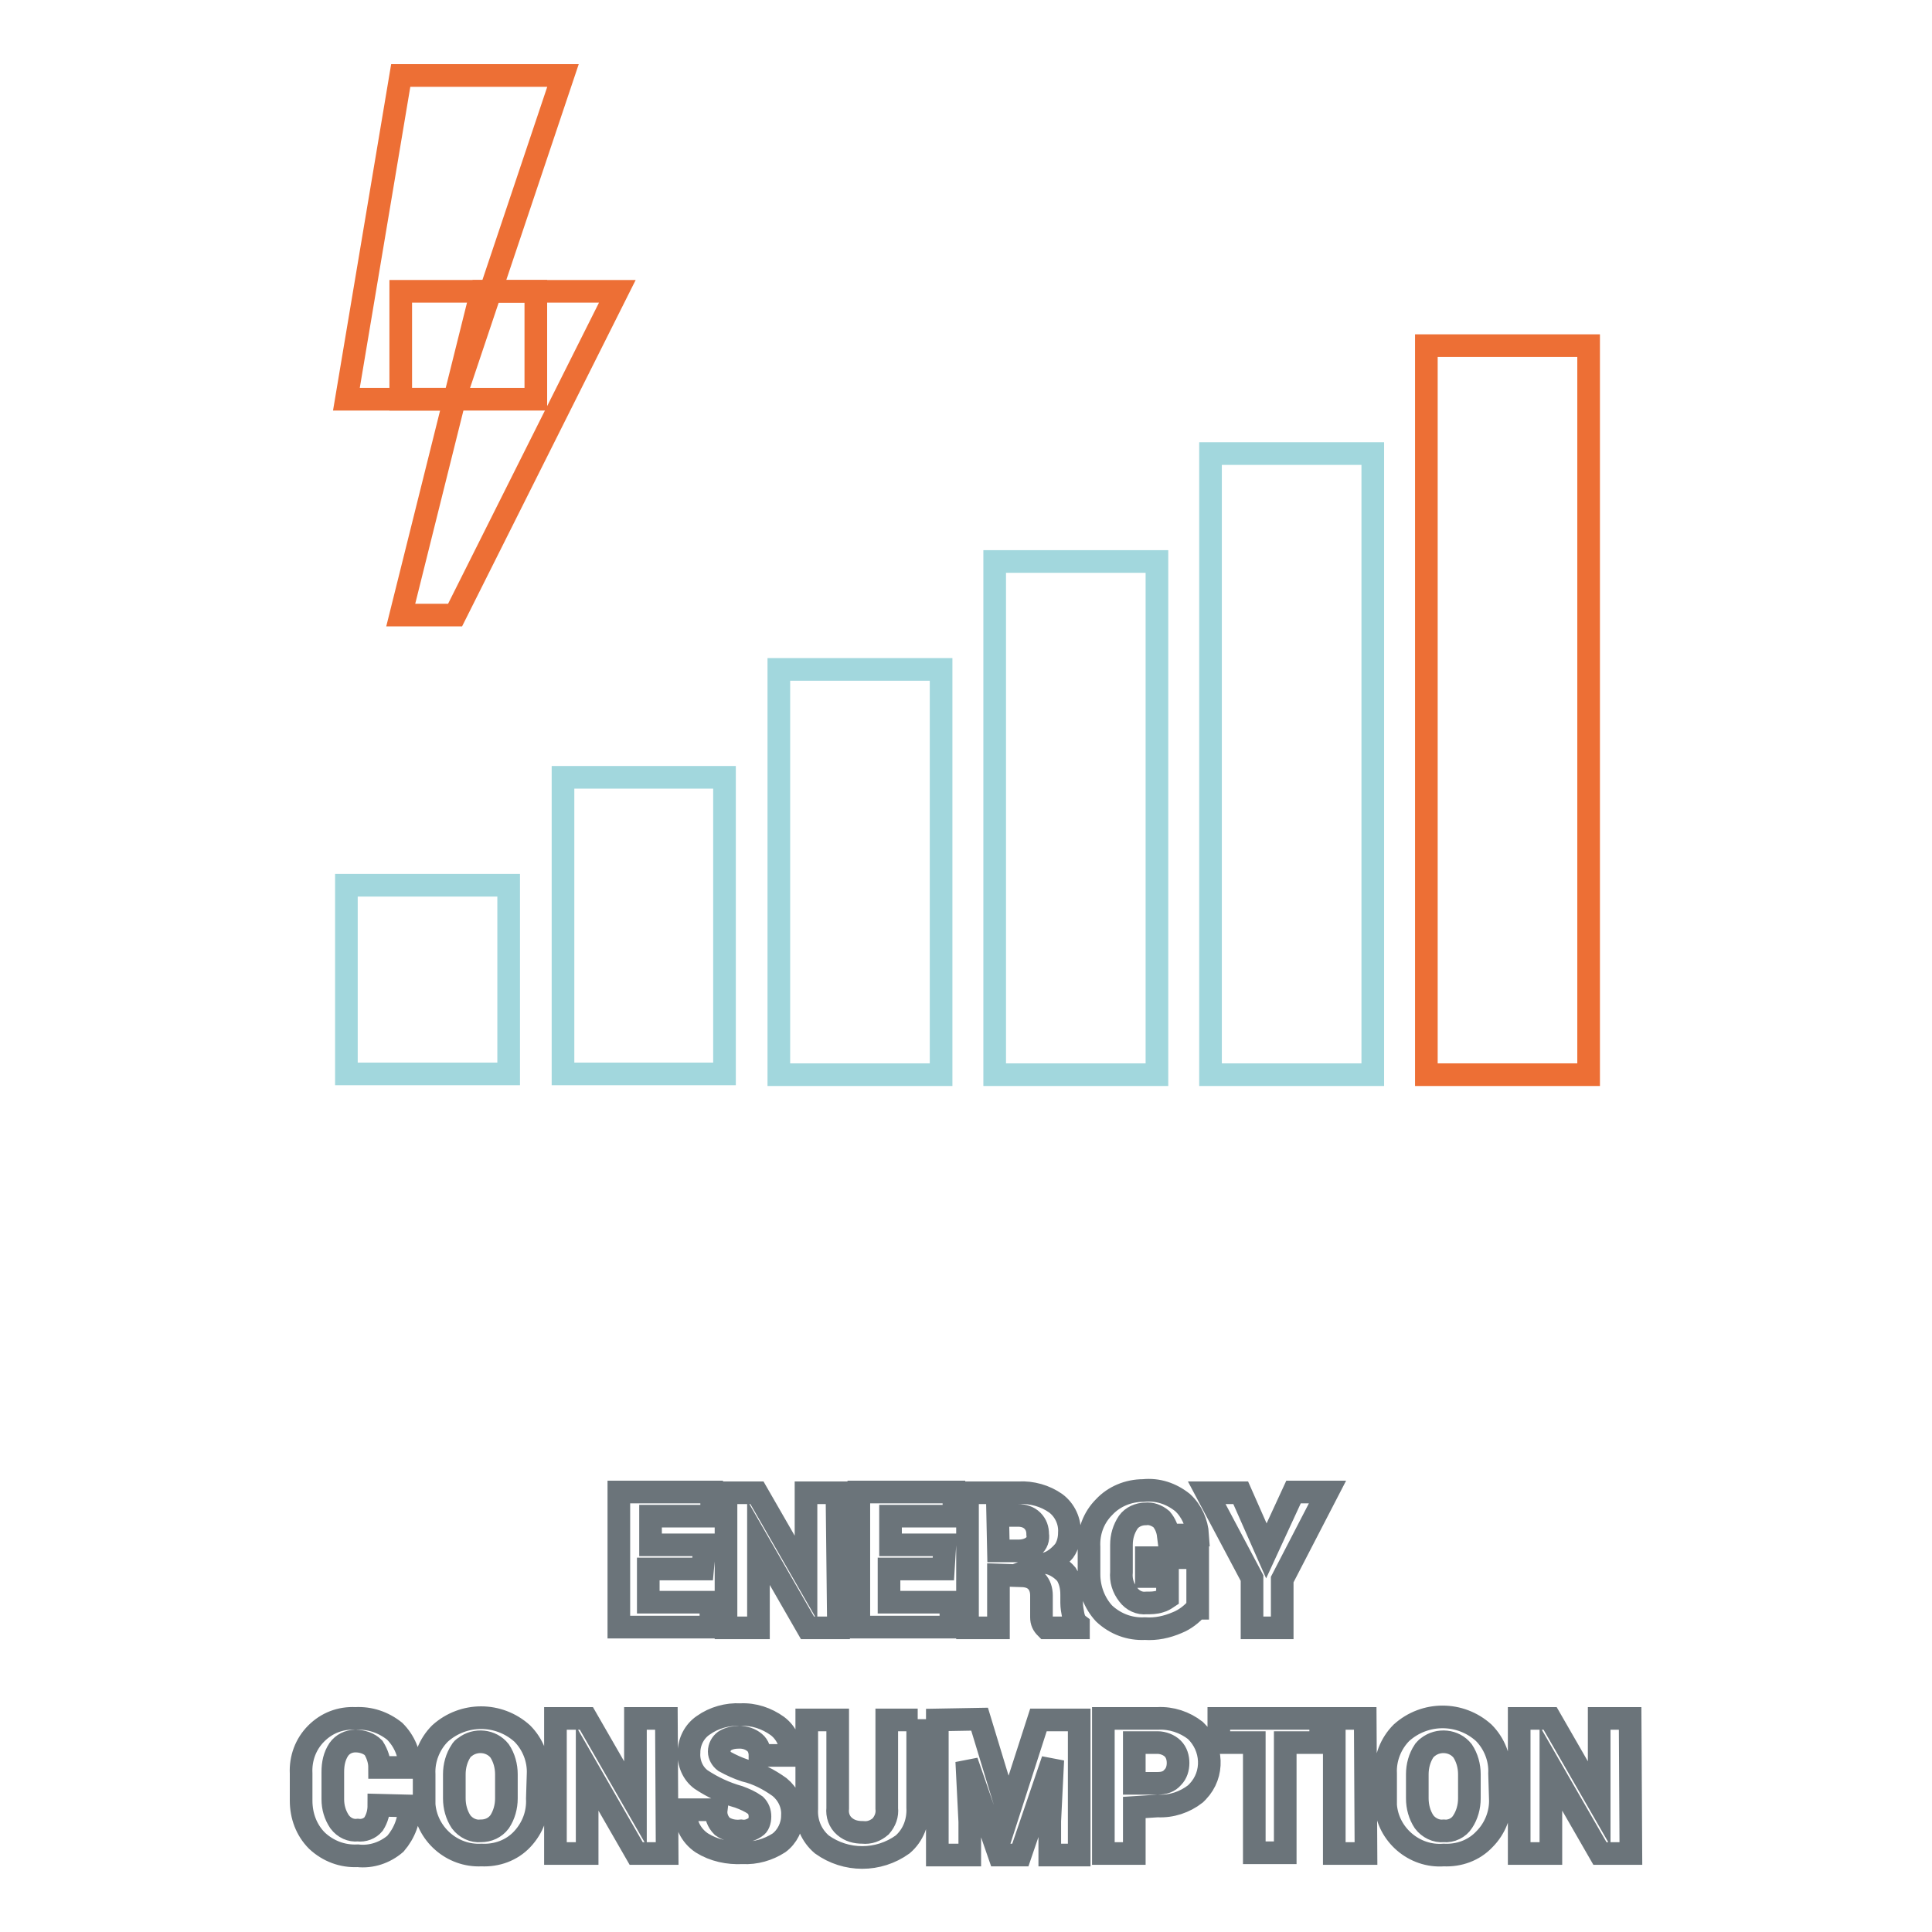
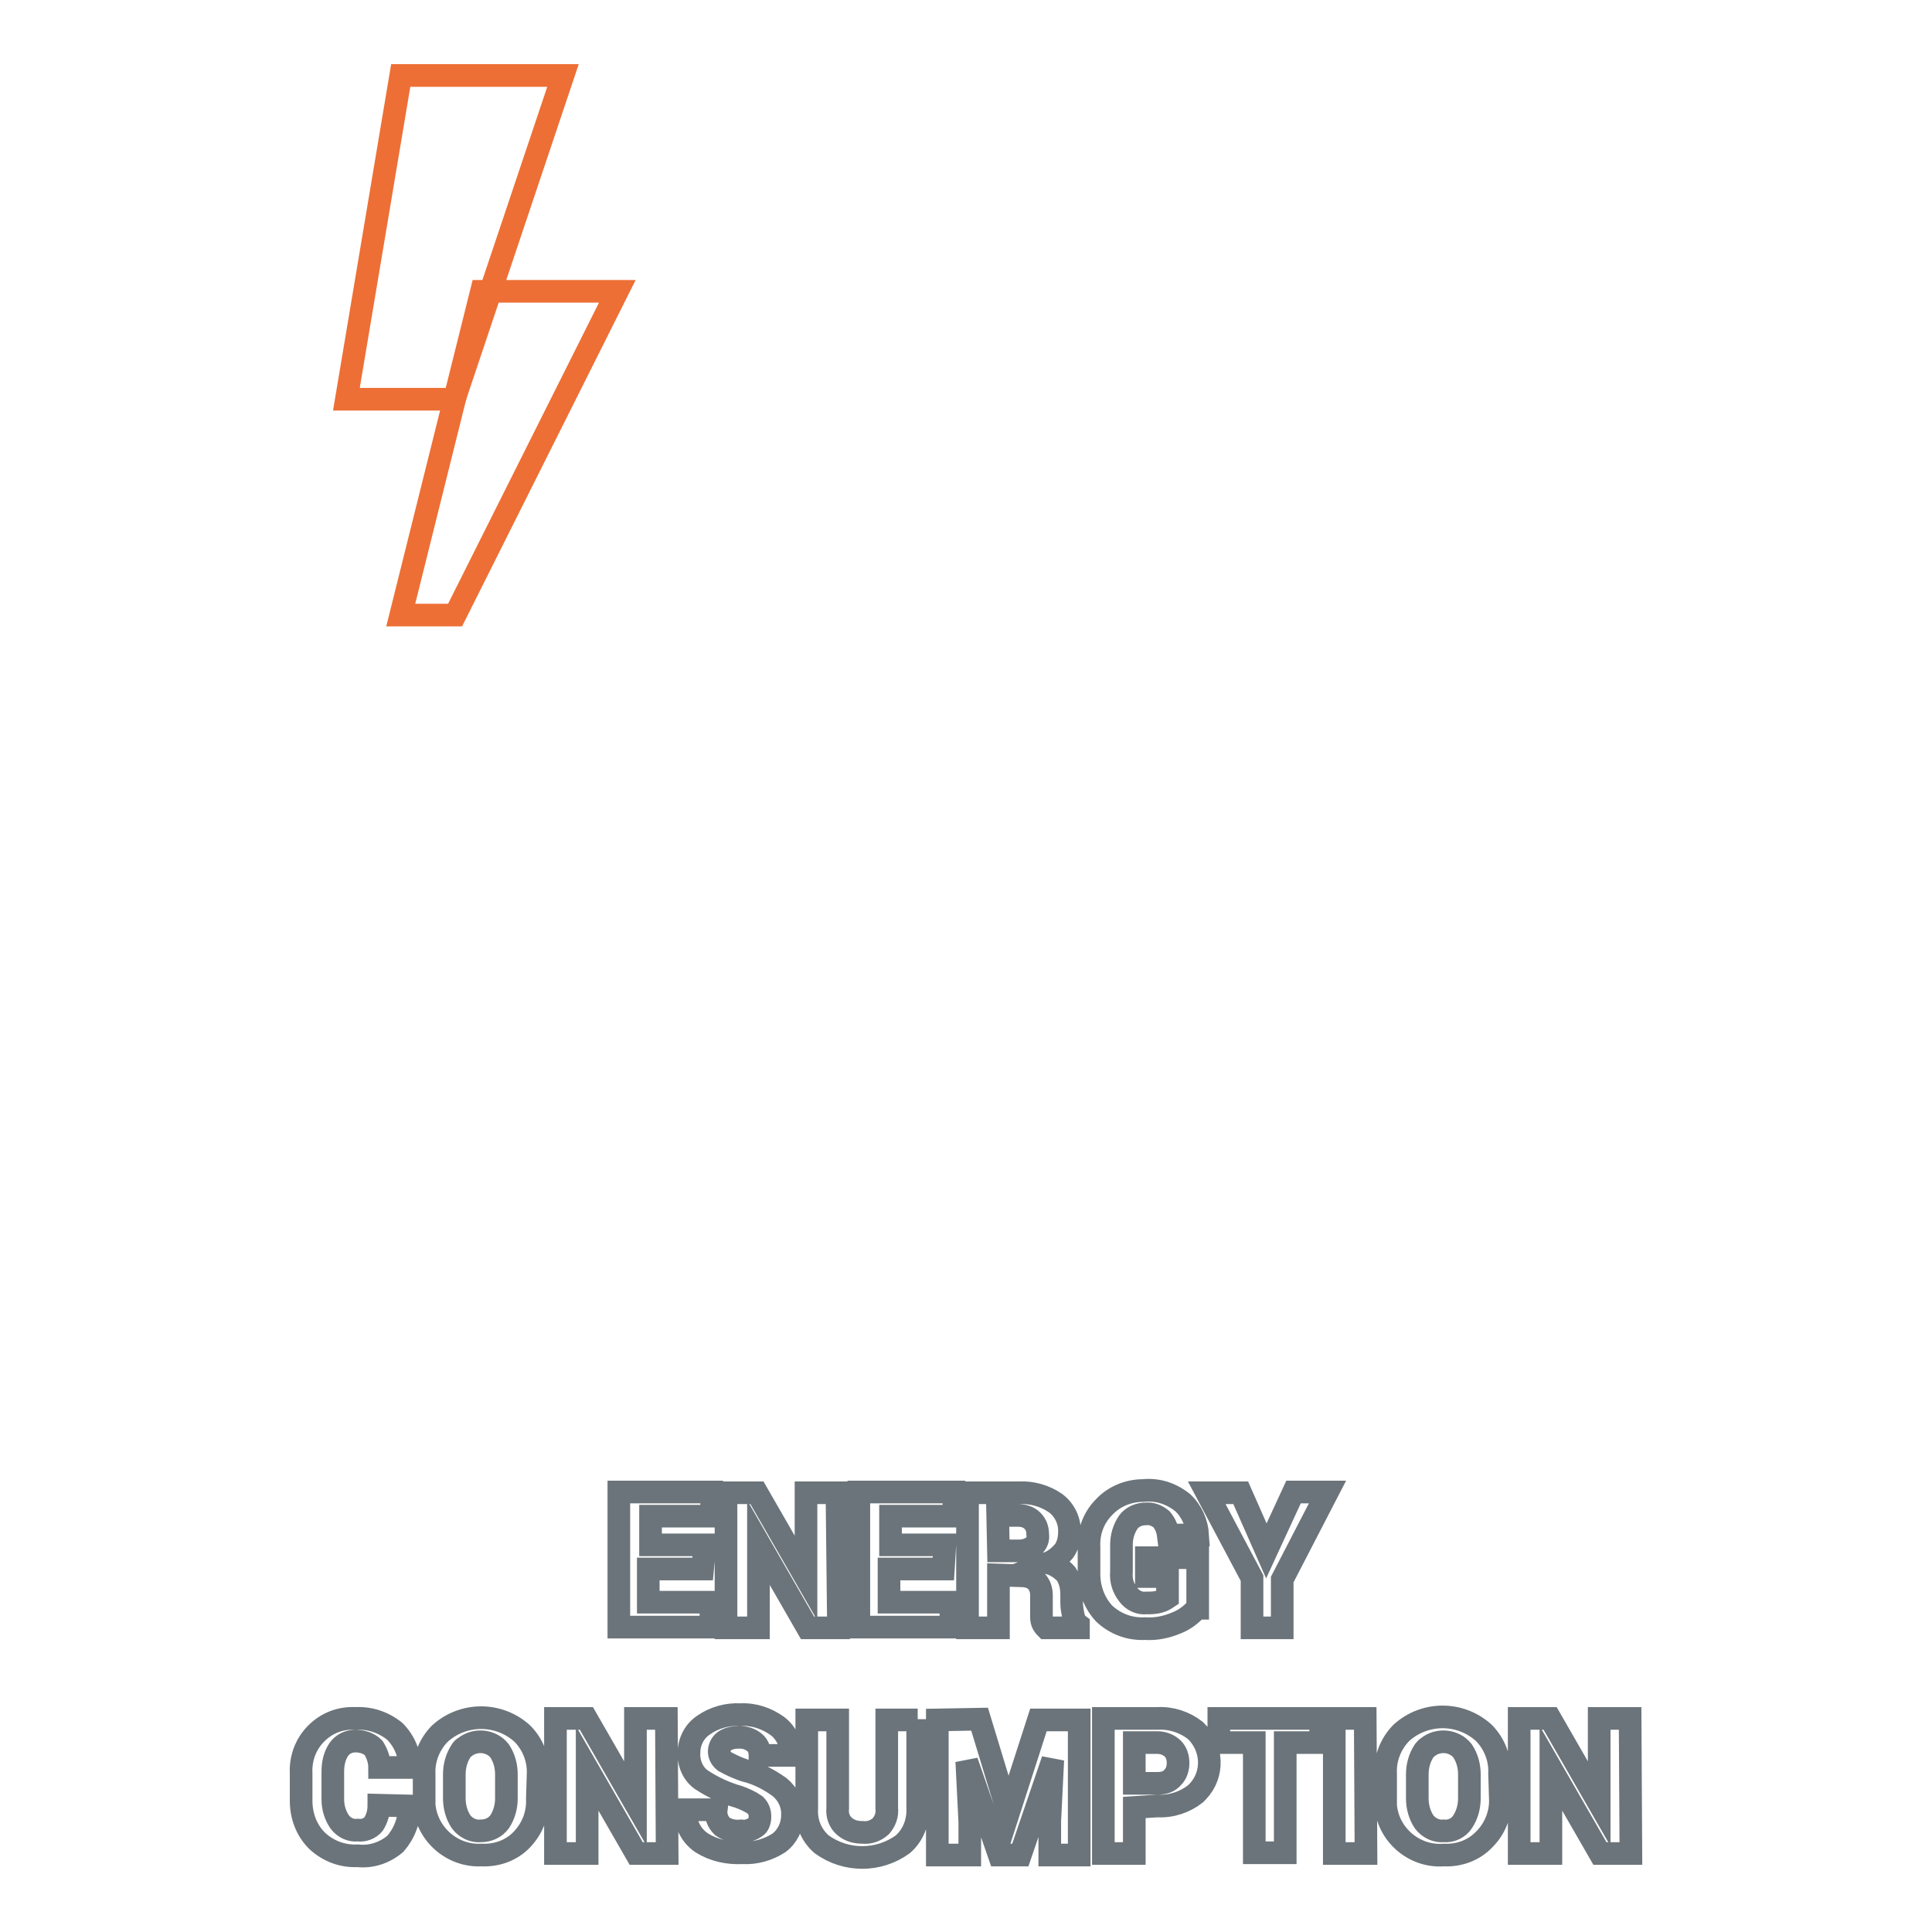
<svg xmlns="http://www.w3.org/2000/svg" version="1.1" x="0px" y="0px" viewBox="0 0 256 256" enable-background="new 0 0 256 256" xml:space="preserve">
  <g>
    <path stroke-width="3" fill-opacity="0" stroke="#6b747a" d="M93.1,207.9h-7.2v4.4h8.3v3.3H82v-17.9h12.3v3.2h-8.1v3.8h7.2L93.1,207.9z M111.1,215.7H107l-6.5-11.3v11.3 h-4.3v-17.9h4.1l6.5,11.3v-11.3h4.1L111.1,215.7z M125,207.9h-7.2v4.4h8.2v3.3h-12.2v-17.9h12.6v3.2H118v3.8h7.2L125,207.9z  M132.3,208.7v7h-4.1v-17.9h6.8c1.7-0.1,3.5,0.4,4.9,1.4c1.2,0.9,1.9,2.4,1.8,3.9c0,0.8-0.2,1.7-0.7,2.4c-0.6,0.7-1.3,1.3-2.1,1.6 c0.9,0.2,1.8,0.8,2.4,1.5c0.5,0.8,0.7,1.7,0.7,2.7v1.1c0,0.5,0.1,1.1,0.2,1.6c0.1,0.5,0.3,1,0.7,1.3v0.4h-4.3 c-0.4-0.4-0.6-0.8-0.6-1.4c0-0.6,0-1.2,0-1.8v-1.1c0-0.7-0.2-1.4-0.7-1.9c-0.5-0.5-1.2-0.7-2-0.7L132.3,208.7z M132.3,205.5h2.7 c0.7,0,1.4-0.2,1.9-0.6c0.5-0.4,0.7-1,0.6-1.6c0-0.7-0.2-1.3-0.7-1.8c-0.5-0.5-1.2-0.7-1.9-0.7h-2.7L132.3,205.5z M158.6,213.1 c-0.7,0.8-1.6,1.5-2.6,1.9c-1.4,0.6-2.8,0.9-4.3,0.8c-2,0.1-3.9-0.6-5.4-2c-1.3-1.4-2-3.3-2-5.2v-3.6c-0.1-2,0.6-3.9,2-5.3 c1.3-1.4,3.2-2.2,5.2-2.2c1.9-0.2,3.7,0.4,5.2,1.6c1.2,1.1,1.9,2.7,2,4.3h-3.9c-0.1-0.8-0.4-1.5-0.9-2.1c-0.6-0.5-1.4-0.8-2.1-0.7 c-0.9,0-1.8,0.4-2.3,1.1c-0.6,0.9-0.9,1.9-0.9,3v3.6c-0.1,1.1,0.2,2.1,0.9,3c0.6,0.8,1.5,1.2,2.4,1.1c0.6,0,1.2,0,1.8-0.2 c0.4-0.1,0.7-0.3,1-0.5v-2.8h-2.8v-2.5h6.8V213.1z M167.8,205.5l3.6-7.8h4.5l-6,11.6v6.4h-4v-6.6l-6-11.3h4.5L167.8,205.5z  M54.2,239.3c0.1,1.8-0.6,3.6-1.8,5c-1.4,1.2-3.2,1.8-5,1.6c-2,0.1-3.9-0.6-5.4-2c-1.4-1.4-2.1-3.3-2.1-5.3v-3.6 c-0.1-2,0.6-3.9,2-5.3c1.4-1.4,3.2-2.1,5.2-2c1.9-0.1,3.7,0.5,5.2,1.7c1.3,1.3,2,3,2,4.8h-4c0-0.9-0.3-1.8-0.8-2.6 c-0.6-0.6-1.5-0.9-2.4-0.9c-0.9,0-1.7,0.4-2.2,1.1c-0.6,0.9-0.8,1.9-0.8,3v3.6c0,1.1,0.3,2.1,0.9,3c0.6,0.8,1.5,1.2,2.4,1.1 c0.8,0.1,1.6-0.2,2.1-0.8c0.5-0.8,0.7-1.6,0.7-2.5L54.2,239.3z M71.2,238.3c0.1,2-0.6,3.9-2,5.4c-1.4,1.5-3.4,2.2-5.4,2.1 c-3.9,0.2-7.3-2.8-7.6-6.7c0-0.3,0-0.6,0-0.8v-3.2c-0.1-2,0.7-4,2.1-5.4c3.1-2.8,7.8-2.8,10.9,0c1.4,1.4,2.2,3.4,2.1,5.4 L71.2,238.3z M67.1,235.1c0-1.1-0.3-2.2-0.9-3.1c-1.1-1.4-3.2-1.6-4.6-0.5c-0.2,0.1-0.4,0.3-0.5,0.5c-0.6,0.9-0.9,2-0.9,3.1v3.2 c0,1.1,0.3,2.2,0.9,3.1c0.6,0.8,1.6,1.3,2.6,1.2c1,0,1.9-0.4,2.5-1.2c0.6-0.9,0.9-2,0.9-3.1V235.1z M88.4,245.6h-4.1l-6.5-11.3 v11.3h-4.2v-17.9h4.1l6.5,11.3v-11.3h4.1L88.4,245.6z M100.7,240.7c0-0.6-0.2-1.1-0.6-1.5c-0.7-0.5-1.4-0.8-2.2-1.1 c-1.8-0.5-3.5-1.3-5-2.3c-1.1-0.8-1.7-2.2-1.6-3.6c0-1.4,0.7-2.8,1.9-3.6c1.4-1,3.2-1.5,4.9-1.4c1.8-0.1,3.5,0.5,4.9,1.5 c1.2,0.9,1.9,2.4,1.8,3.9h-4.1c0-0.6-0.2-1.3-0.7-1.7c-0.6-0.5-1.3-0.7-2-0.7c-0.7,0-1.4,0.1-2,0.5c-0.4,0.3-0.7,0.8-0.7,1.4 c0,0.5,0.3,1,0.7,1.3c0.9,0.5,1.8,0.9,2.7,1.2c1.7,0.4,3.2,1.2,4.6,2.2c1.1,0.9,1.8,2.3,1.7,3.8c0,1.4-0.7,2.8-1.8,3.6 c-1.4,0.9-3.1,1.4-4.8,1.3c-1.9,0.1-3.8-0.3-5.4-1.3c-1.5-1-2.3-2.7-2.1-4.4h4c-0.1,0.8,0.2,1.6,0.8,2.2c0.7,0.5,1.6,0.7,2.5,0.6 c0.7,0.1,1.3-0.1,1.9-0.5C100.5,241.9,100.7,241.3,100.7,240.7z M121.6,227.8v11.7c0.1,1.9-0.6,3.7-2,4.9c-3.2,2.3-7.5,2.3-10.7,0 c-1.4-1.2-2.1-2.9-2-4.7v-11.8h4.1v11.7c-0.1,0.9,0.2,1.8,0.9,2.4c0.7,0.6,1.5,0.8,2.4,0.8c0.9,0.1,1.7-0.2,2.4-0.8 c0.6-0.7,0.9-1.5,0.8-2.4v-11.7H121.6z M129.8,227.8l3.8,12.5l4-12.4h5.4v17.9h-3.9v-4.5l0.4-8.1l-4.3,12.6h-2.8l-4.3-12.4l0.4,8 v4.4h-4.3v-17.9L129.8,227.8z M150.3,239.5v6.1h-4.1v-17.9h7.2c1.8-0.1,3.6,0.5,5,1.6c2.3,2.2,2.5,5.8,0.3,8.1 c-0.1,0.1-0.2,0.2-0.3,0.3c-1.4,1.1-3.2,1.7-5,1.6L150.3,239.5z M150.3,236.3h3.1c0.8,0,1.5-0.2,2-0.8c0.5-0.5,0.7-1.2,0.7-1.9 c0-0.7-0.2-1.4-0.7-1.9c-0.5-0.5-1.3-0.8-2-0.8h-3.1V236.3z M175,230.9h-4.7v14.6h-4.1v-14.6h-4.7v-3.2H175V230.9z M181,245.6h-4.2 v-17.9h4.1L181,245.6z M198.8,238.3c0.1,2-0.7,4-2.1,5.4c-1.4,1.5-3.4,2.2-5.4,2.1c-3.9,0.3-7.4-2.7-7.7-6.6c0-0.3,0-0.6,0-1v-3.2 c-0.1-2,0.7-4,2.1-5.4c3.1-2.8,7.8-2.8,10.9,0c1.4,1.4,2.2,3.4,2.1,5.4L198.8,238.3z M194.7,235.1c0-1.1-0.3-2.2-0.9-3.1 c-1.1-1.4-3.2-1.6-4.6-0.5c-0.2,0.1-0.3,0.3-0.5,0.5c-0.6,0.9-0.9,2-0.9,3.1v3.2c0,1.1,0.3,2.2,0.9,3.1c0.6,0.8,1.6,1.3,2.6,1.2 c1,0.1,2-0.4,2.5-1.2c0.6-0.9,0.9-2,0.9-3.1V235.1z M216.1,245.6H212l-6.5-11.3v11.3h-4.2v-17.9h4.1l6.5,11.3v-11.3h4.1 L216.1,245.6z" />
-     <path stroke-width="3" fill-opacity="0" stroke="#a2d7dd" d="M45.9,117.3h21.5v25H45.9V117.3z M74.6,103H96v39.3H74.6V103z M103.2,88.7h21.5v53.7h-21.5V88.7z  M131.8,74.4h21.5v68h-21.5V74.4z M160.4,60.1h21.5v82.3h-21.5V60.1z" />
-     <path stroke-width="3" fill-opacity="0" stroke="#ed6f35" d="M189,45.8h21.5v96.6H189V45.8z" />
    <path stroke-width="3" fill-opacity="0" stroke="#ed6f35" d="M74.6,10H53.1l-7.2,42.9h14.3L74.6,10z" />
    <path stroke-width="3" fill-opacity="0" stroke="#ed6f35" d="M53.1,81.5h7.2l21.5-42.9H63.8L53.1,81.5z" />
-     <path stroke-width="3" fill-opacity="0" stroke="#ed6f35" d="M53.1,38.6H71v14.3H53.1V38.6z" />
  </g>
</svg>